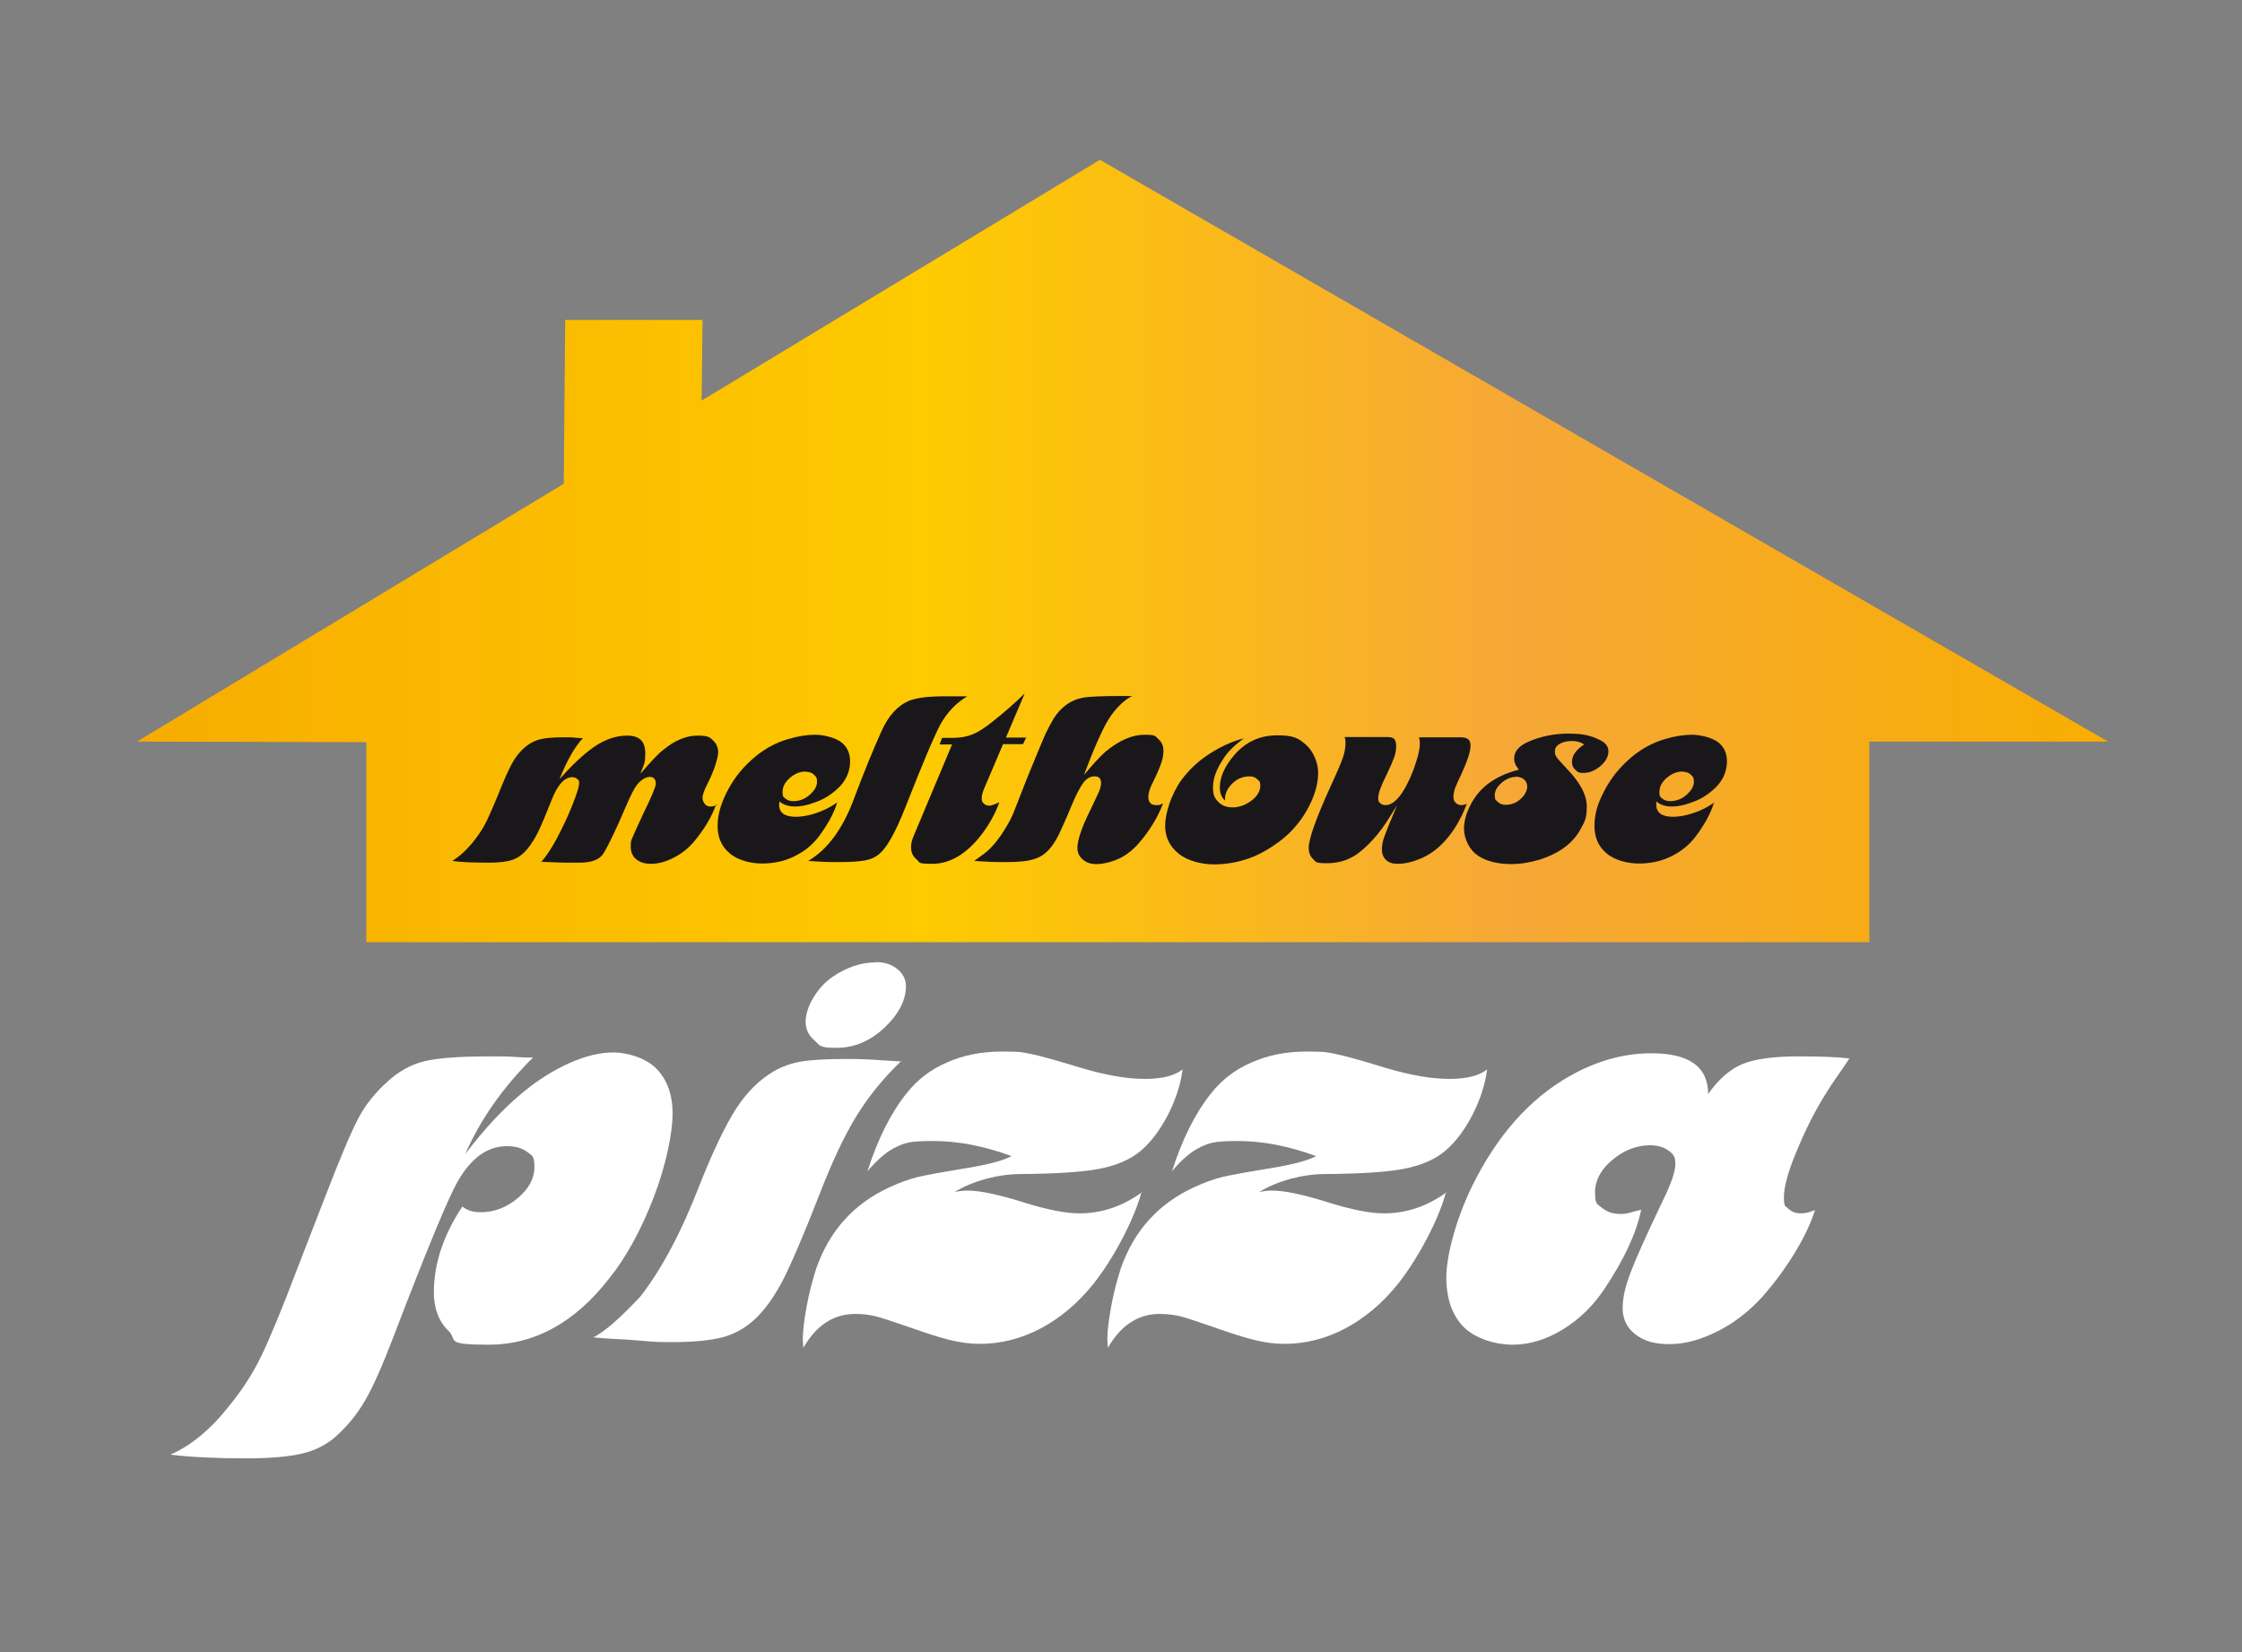
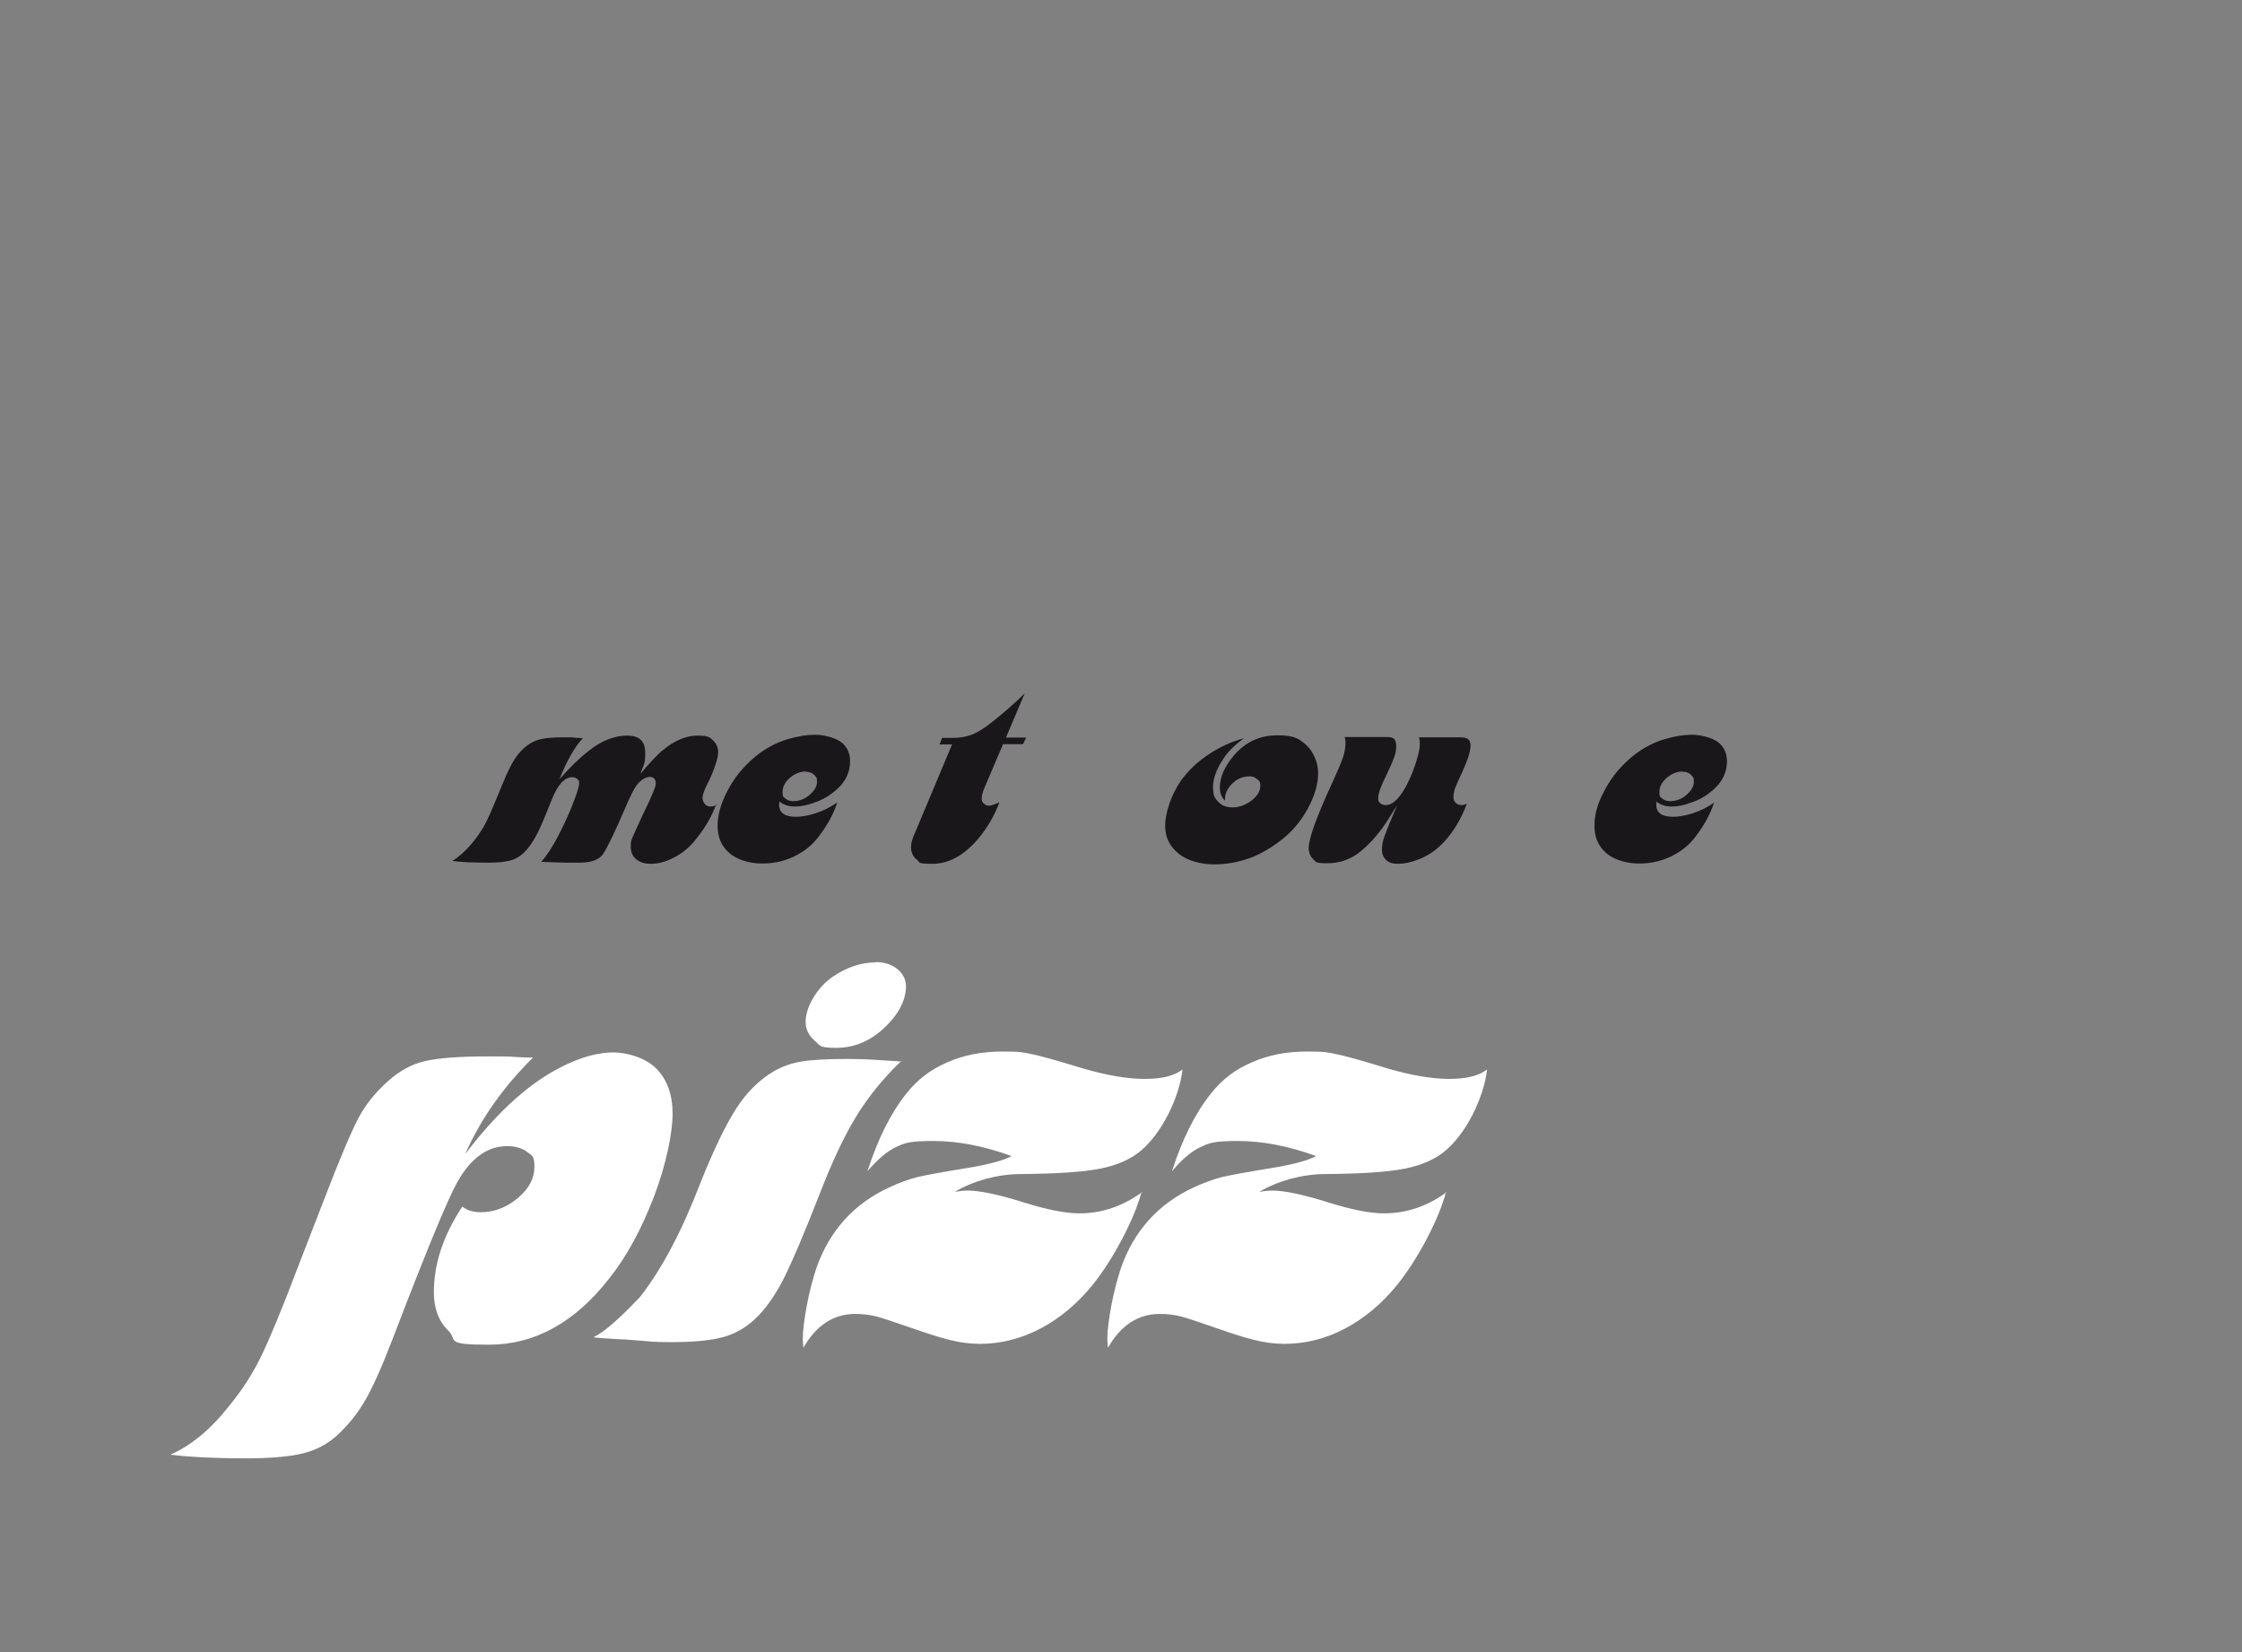
<svg xmlns="http://www.w3.org/2000/svg" id="Layer_1" version="1.1" viewBox="0 0 787 580">
  <rect x="0" y="0" width="787" height="580" fill="#808080" stroke="none" />
  <defs>
    <style>
      .st0 {
        fill: #1a171b;
      }

      .st1 {
        fill: url(#linear-gradient);
      }

      .st2 {
        fill: #fff;
      }
    </style>
    <linearGradient id="linear-gradient" x1="48.1" y1="386.5" x2="740" y2="386.5" gradientTransform="translate(0 579.9) scale(1 -1)" gradientUnits="userSpaceOnUse">
      <stop offset="0" stop-color="#f7ac00" />
      <stop offset=".4" stop-color="#feca00" />
      <stop offset=".7" stop-color="#f6a837" />
      <stop offset="1" stop-color="#f8ae00" />
    </linearGradient>
  </defs>
-   <polygon class="st1" points="48.1 260.3 197.9 169.8 198.4 112.3 246.6 112.3 246.3 140.6 386.1 56.1 740 260.3 656.2 260.3 656.2 330.7 128.6 330.7 128.6 260.5 48.1 260.3" />
  <g>
    <path class="st2" d="M187.1,371.2c-10.6,10.5-18.5,21.8-23.8,33.9,6.9-9.1,13.7-16.3,20.3-21.7,5.3-4.4,10.8-7.8,16.4-10.3,5.6-2.5,10.8-3.7,15.4-3.7s11.4,1.9,15.1,5.8c3.7,3.8,5.6,9.1,5.6,15.7s-2.2,17.8-6.6,29.3c-4.4,11.4-9.6,21-15.7,28.6-12.1,15.5-26.2,23.2-42.2,23.2s-10.8-1.6-14.2-4.9-5.1-7.8-5.1-13.5c0-10,3.3-20,10-30.1,1.7,1.4,3.9,2,6.4,2,4.8,0,9.2-1.7,13.1-5,3.9-3.3,5.8-6.9,5.8-10.9s-.9-4-2.6-5.3c-1.7-1.3-4.1-2-7-2-6.9,0-12.7,4.2-17.4,12.5-3.2,5.6-10.7,23.6-22.4,54.2-3.9,10.2-7.2,17.7-10,22.5-2.8,4.9-6.3,9.1-10.3,12.7-3.3,2.9-7.2,4.9-11.8,6-4.6,1.1-11.3,1.7-20.1,1.7s-19.1-.4-26.2-1.3c7.3-3.2,14.2-8.9,20.7-17.2,4.5-5.5,8.2-11.2,11.1-17.2,2.9-5.9,7.4-16.7,13.3-32.3l8.8-22.7c5.6-14.6,9.7-24.2,12.2-28.9,2.5-4.7,6-9,10.4-12.9,3.9-3.5,8.1-5.8,12.7-6.9,4.6-1.1,12-1.7,22.4-1.7s5.8.1,13.5.4h2.4-.2Z" />
    <path class="st2" d="M316.4,372.4c-6.2,5.9-11.5,12.4-15.8,19.4s-8.6,16.2-13,27.6c-5.5,14.1-9.8,24.1-12.8,30-3.1,5.9-6.4,10.5-10,13.8-3.3,3-7,5.1-11.2,6.2s-10.1,1.7-17.9,1.7-6.8-.3-15.9-.9c-6.3-.3-10.1-.6-11.5-.8,3.9-1.9,9.3-6.7,16.4-14.2,7.6-9.7,14.7-23.1,21.2-40.1,4.7-11.7,8.9-20.4,12.6-26.1s8.1-10,13-12.9c2.9-1.7,6.2-2.9,9.8-3.5,3.6-.6,8.9-.9,16-.9s9.5.3,19.2.9v-.2ZM307.5,337.7c3.2,0,5.7.9,7.8,2.7,2,1.8,2.9,4,2.7,6.5-.3,4.7-2.7,9.2-7.3,13.6-5,4.8-10.7,7.3-17.1,7.3s-5.7-.9-7.7-2.6-3.1-3.9-3.1-6.5.9-5.5,2.7-8.5c1.8-3,4-5.4,6.7-7.3,5-3.4,10.1-5.1,15.2-5.1h0Z" />
    <path class="st2" d="M400.7,418.4c-1.2,4.5-3.4,10-6.7,16.3-3.3,6.3-6.8,11.7-10.3,16.1-5.4,6.7-11.6,11.9-18.4,15.5-6.9,3.6-14,5.4-21.3,5.4s-13.5-1.9-24.4-5.7c-6.1-2.1-10.2-3.5-12.3-4-2.1-.5-4.5-.8-7.1-.8-7.6,0-13.7,4-18.2,11.9-.1-1.5-.2-2.5-.2-3,0-3,.5-6.9,1.4-11.8s2.1-9.2,3.3-13c4.6-13.2,13.1-22.7,25.6-28.5,3.7-1.7,7-2.9,9.8-3.6,2.9-.7,8.9-1.8,18.1-3.3,7.2-1.2,12.3-2.6,15.1-4.1-9.8-3.6-19-5.3-27.5-5.3s-10,.7-13,2.1c-3.1,1.4-6.4,4.2-10.1,8.5,3.6-11.2,8.1-20.3,13.7-27.3,3.7-4.7,8.4-8.4,14.3-10.9,5.8-2.6,12.3-3.8,19.3-3.8s7.3.3,10.3.9,8.8,2.2,17.6,4.9c8.5,2.5,15.8,3.8,22.1,3.8s10.4-1.1,13.3-3.3c-.6,5-2.3,10.3-5,15.7-2.8,5.4-5.9,9.6-9.5,12.7s-8.4,5.2-14.4,6.4c-6,1.2-15.3,1.8-27.9,1.9-4,0-8.1.6-12.3,1.7-4.2,1.2-7.8,2.7-10.9,4.6,1.5-.3,3-.5,4.5-.5,4.4,0,11,1.4,19.9,4.2,8,2.5,14.5,3.8,19.4,3.8,7.9,0,15.2-2.5,22.1-7.5h-.3Z" />
    <path class="st2" d="M507.6,418.4c-1.2,4.5-3.4,10-6.7,16.3-3.3,6.3-6.8,11.7-10.3,16.1-5.4,6.7-11.6,11.9-18.4,15.5s-14,5.4-21.3,5.4-13.5-1.9-24.4-5.7c-6.1-2.1-10.2-3.5-12.3-4-2.1-.5-4.5-.8-7.1-.8-7.6,0-13.7,4-18.2,11.9-.1-1.5-.2-2.5-.2-3,0-3,.5-6.9,1.4-11.8s2.1-9.2,3.3-13c4.6-13.2,13.1-22.7,25.6-28.5,3.7-1.7,7-2.9,9.8-3.6,2.9-.7,8.9-1.8,18.1-3.3,7.2-1.2,12.3-2.6,15.1-4.1-9.8-3.6-19-5.3-27.5-5.3s-10,.7-13,2.1c-3.1,1.4-6.5,4.2-10.1,8.5,3.6-11.2,8.1-20.3,13.7-27.3,3.7-4.7,8.4-8.4,14.3-10.9,5.8-2.6,12.3-3.8,19.3-3.8s7.3.3,10.3.9,8.9,2.2,17.6,4.9c8.5,2.5,15.8,3.8,22.1,3.8s10.4-1.1,13.3-3.3c-.6,5-2.3,10.3-5,15.7-2.8,5.4-5.9,9.6-9.5,12.7s-8.4,5.2-14.4,6.4c-6,1.2-15.3,1.8-27.9,1.9-4,0-8.1.6-12.3,1.7-4.2,1.2-7.8,2.7-10.9,4.6,1.5-.3,3-.5,4.5-.5,4.4,0,11,1.4,19.9,4.2,8,2.5,14.5,3.8,19.4,3.8,7.9,0,15.3-2.5,22.1-7.5h-.3Z" />
-     <path class="st2" d="M637.2,424.5c-1.4,4.5-3.7,9.5-7.1,15.1-3.4,5.6-7.2,10.7-11.3,15.4-4.6,5.1-9.8,9.2-15.7,12.2s-11.6,4.6-17,4.6-9-1.1-12-3.4-4.5-5.4-4.5-9.2.9-7.6,2.8-12.6c1.9-5,5.7-13.5,11.5-25.6,2.8-5.7,4.2-9.9,4.2-12.5s-.8-3.5-2.5-4.7-3.8-1.8-6.4-1.8c-4.4,0-8.5,1.5-12.3,4.4-4.7,3.6-7,7.7-7,12.1s.8,4.1,2.5,5.5,3.8,2.1,6.5,2.1,3-.5,7.2-1.5c-1.7,8.3-6,17.5-12.9,27.8-3.9,5.9-8.8,10.7-14.7,14.3-5.9,3.6-11.8,5.3-17.6,5.3s-13-2.1-17.1-6.2c-4.1-4.2-6.1-10-6.1-17.5s3.5-21.6,10.6-35c9.1-17.3,20.9-29.6,35.3-37,8.6-4.4,17.3-6.6,26.1-6.6,13.3,0,19.9,4.8,19.9,14.3,3.7-5.2,7.7-8.7,12-10.5s10.9-2.7,19.6-2.7,12.9.2,18,.7c-.5.8-2.5,3.7-5.8,8.5-4.4,6.5-8.4,13.8-11.9,22.1-3.6,8.2-5.3,14.3-5.3,18.1s.6,3,1.6,4.1c1.1,1,2.5,1.6,4.3,1.6s3.1-.4,5.1-1.2v-.2Z" />
  </g>
  <g>
    <path class="st0" d="M251.4,282.3c-1.6,4.5-4.2,8.8-7.7,13-2,2.4-4.4,4.3-7.1,5.7-2.7,1.4-5.4,2.2-8,2.2s-4-.6-5.3-1.6c-1.3-1.1-1.9-2.6-1.9-4.5s.2-2.1.6-3.1c.4-1,1.7-3.9,4-8.8,2.8-5.7,4.2-9.1,4.2-10.1,0-1.6-.7-2.4-2.1-2.4s-3.1,1-4.6,2.9c-.9,1.2-2.2,3.7-3.9,7.7-3.5,8.2-6.1,13.6-7.8,16.3-1.3,2.1-4.1,3.2-8.4,3.2s-6.8,0-8.4-.1c-2.8-.1-4.5-.2-5-.2,2-2.2,4.4-5.9,7-11.2,2-4,3.5-7.5,4.6-10.5,1.1-2.9,1.7-4.9,1.7-5.9s-.2-1.1-.7-1.5-1-.6-1.7-.6c-2.8,0-5.2,2.7-7.3,8.1-2.1,5.3-3.7,9.1-4.8,11.3-1.1,2.2-2.3,4.1-3.7,5.8-1.5,1.8-3.2,3.1-5.2,3.8-2,.7-4.8,1-8.4,1-5.6,0-9.9-.2-12.7-.6,2.5-1.6,4.7-3.6,6.8-6.1,1.9-2.3,3.4-4.5,4.5-6.5s2.8-5.9,5.1-11.5c1.8-4.5,3.2-7.6,4.2-9.5s2.1-3.5,3.4-4.9c1.8-1.9,3.7-3.2,5.8-3.9,2-.7,5.1-1,9.2-1s2.7,0,4.6.2c.9,0,1.7.1,2.2.1-2.8,3-5.6,7.8-8.2,14.4,3.7-4.2,7.1-7.5,10.2-9.9,4.5-3.6,9-5.4,13.5-5.4s6.4,2.1,6.4,6.2-.6,3.9-1.7,7.2c3.6-4.2,6.2-7,7.9-8.3,4.1-3.4,8.2-5.1,12.1-5.1s4.4.6,5.6,1.8c1.1,1.1,1.7,2.4,1.7,4.1s-1.3,6.3-4,11.5c-1,2-1.5,3.5-1.5,4.4s.3,1.5.8,2.2c.5.6,1.1.9,1.9.9s1.7-.2,2.6-.7h-.5Z" />
    <path class="st0" d="M293.8,281.9c-1.2,3.8-3.3,7.6-6.3,11.6-2.3,3.1-5.2,5.4-8.7,7.1s-7.2,2.5-11.3,2.5-8.7-1.2-11.5-3.7c-2.8-2.4-4.1-5.6-4.1-9.5s1.1-7.6,3.2-11.8c2.1-4.2,4.9-7.9,8.4-11.1,4-3.7,8.4-6.2,13.2-7.6,3.4-1,6.6-1.5,9.4-1.5s7,.9,9.3,2.7c2,1.6,3,3.8,3,6.6,0,4.4-2.1,8.2-6.4,11.3-1.8,1.4-3.9,2.5-6.4,3.3-2.4.9-4.6,1.3-6.6,1.3s-4.1-.6-5.4-1.8c0,.4-.1.8-.1,1.2,0,2.8,2,4.2,5.9,4.2s9.9-1.7,14.4-5v.2ZM282.9,270.8c-2.1,0-4,.8-5.7,2.3s-2.5,3.1-2.5,4.9.3,1.7,1,2.3c.7.6,1.6.9,2.7.9,2.2,0,4.1-.7,5.8-2.2,1.7-1.5,2.6-3,2.6-4.6s-.4-1.8-1.1-2.5-1.7-1-2.8-1h0Z" />
-     <path class="st0" d="M339.4,244.5c-3.7,2.2-6.8,5.4-9.2,9.6-2.4,4.5-6.5,14.3-12.4,29.3-3.4,8.6-6.4,14-9,16.2-1.3,1.2-3,2-5.1,2.4-2,.4-5.2.6-9.6.6s-5.3-.1-10.4-.4c6.9-4.1,12.3-11.5,16.2-22.2,3.5-9.3,6.7-17.1,9.5-23.3,2.4-5.4,5.6-8.9,9.4-10.6,1.4-.6,3.1-1,5.3-1.3,2.1-.3,5-.4,8.7-.4h6.7,0Z" />
    <path class="st0" d="M359.2,261.2h-7.1l-6.6,15.5c-.6,1.4-.9,2.6-.9,3.6s.3,1.3.8,1.8,1.2.7,1.9.7,1.7-.4,3.5-1.2c-1.6,4.5-4.1,8.8-7.5,12.9-5,5.8-10.3,8.7-16,8.7s-4.2-.5-5.5-1.5-2-2.5-2-4.3.5-3.1,1.6-5.6l12.8-30.5h-4.4l.9-2.3h3.8c2.5,0,4.8-.4,6.8-1.2,2-.8,4.4-2.3,7.1-4.5,3.7-2.9,7.5-6.2,11.3-9.9l-6.6,15.5h7.1l-1.1,2.3h.1Z" />
-     <path class="st0" d="M408.2,282.2c-1.9,4.9-4.7,9.4-8.3,13.6-2.5,2.9-5.2,4.9-8.3,6.1-2.4.9-4.6,1.4-6.7,1.4s-3.5-.5-4.8-1.6-1.9-2.4-1.9-4.1c0-2.7,1.5-7.2,4.6-13.4,1.5-3.1,2.5-5.3,3-6.4.5-1.2.7-2.2.7-3,0-1.5-.7-2.3-2.2-2.3s-2.8.7-3.9,2.1-2.5,4-4.1,7.8c-2.1,5.1-3.7,8.6-4.7,10.7-1.1,2.1-2.1,3.7-3.2,4.9-1.6,1.8-3.4,3-5.6,3.6-2.2.7-5.5,1-9.8,1s-6.4-.1-11-.4c.5-.4,1.7-1.3,3.4-2.5,2.7-2,5.4-5.3,8.1-9.9.9-1.5,1.5-2.8,2.1-4.1.5-1.3,2.2-5.5,4.9-12.5,3.6-8.8,5.8-14.1,6.6-15.8.8-1.7,1.7-3.4,2.7-5.1,2.6-4.1,6-6.6,10.3-7.4,1.9-.4,6.6-.6,13.9-.6s2.3,0,3.4,0c-1.4.7-2.8,1.7-4.3,3.2s-2.9,3.2-4.1,5.2c-2,3.3-4.9,9.7-8.5,19.3,3.2-3.8,5.7-6.5,7.5-8.1,4.8-4,9.4-6,13.7-6s3.7.5,4.9,1.5c1.2,1,1.8,2.4,1.8,4.1s-.3,2.9-.8,4.4-1.6,4.1-3.4,7.7c-.7,1.5-1.1,2.9-1.1,4.1,0,1.9.9,2.9,2.8,2.9s1.2-.2,2.2-.6v.2Z" />
    <path class="st0" d="M436.7,259.1c-.3.2-.5.4-.8.6-2.9,2.2-5.2,4.5-6.7,7-2.3,3.5-3.4,6.7-3.4,9.6s.6,3.9,1.9,5.2c1.2,1.3,2.9,1.9,5.1,1.9s4.6-.9,6.8-2.6c1.8-1.5,2.8-3.2,2.8-4.9s-.4-1.8-1.1-2.4c-.7-.7-1.6-1-2.6-1-2.6,0-4.8,1-6.6,3-1.4,1.6-2.1,3.2-2.1,5s0,.3,0,.5c-1.2-1.1-1.8-2.6-1.8-4.6,0-3.7,1.7-7.4,5-11.3,4-4.7,9.1-7,15.1-7s7.6,1.1,10.1,3.3c1.3,1.1,2.3,2.6,3.1,4.4.8,1.8,1.2,3.6,1.2,5.5,0,3.4-.9,6.9-2.7,10.7-1.8,3.8-4.2,7.2-7.2,10.2s-8.9,7.2-14.4,9.1c-4,1.4-8.1,2.1-12.3,2.1s-9.3-1.2-12.4-3.8c-3.2-2.6-4.7-5.8-4.7-9.8s1.9-10.7,5.7-16c2.5-3.4,5.7-6.5,9.7-9.1s8.1-4.5,12.4-5.6h-.1Z" />
    <path class="st0" d="M514.9,282.1c-1.9,5.1-4.5,9.6-7.9,13.3-2.6,2.8-5.5,4.9-8.9,6.2-2.7,1.1-5.2,1.6-7.3,1.6s-3.2-.4-4.2-1.3-1.5-2.1-1.5-3.7.3-3.1.9-4.7c.6-1.7,2-5.2,4.4-10.8-.3.5-1.2,1.9-2.6,4.1-3,4.9-6.3,8.8-9.9,11.8-3.5,3-7.5,4.4-12,4.4s-3.9-.5-4.9-1.4c-1.1-1-1.6-2.3-1.6-4,0-3.1,2.5-10.2,7.5-21.2,2.4-5.2,3.9-8.7,4.5-10.5s.9-3.4.9-5-.1-1.4-.3-2.2h14.8c1.3,0,2.2.2,2.6.7.4.4.7,1.3.7,2.5s-.2,2.5-.7,3.9-1.4,3.5-2.8,6.4c-1.9,3.8-2.8,6.3-2.8,7.8s.2,1.4.7,1.9,1.1.7,1.9.7c2.6,0,5.3-2.7,7.9-8.1,1.2-2.4,2.1-4.8,2.9-7.4.8-2.5,1.2-4.5,1.2-5.9s-.1-1.5-.3-2.4h14.5c1.3,0,2.2.2,2.8.7.5.4.8,1.2.8,2.2,0,2-1,5.1-2.9,9.3-1.4,2.9-2.2,4.8-2.6,5.8-.3,1-.5,1.9-.5,2.9s.3,1.6.8,2.1,1.2.8,2,.8,1.1-.2,2-.5h0Z" />
-     <path class="st0" d="M533.1,270c-1.1-1.2-1.6-2.5-1.6-3.8,0-2.4,1.7-4.4,4.9-5.8,4.3-1.9,9-2.9,14.2-2.9s7.7.7,10.7,2.1c2.2,1,3.3,2.3,3.3,4.1s-.9,3.5-2.6,5c-1.9,1.7-4,2.6-6.1,2.6s-2.1-.4-2.9-1.1c-.8-.7-1.2-1.6-1.2-2.7,0-2.3,1.4-4.3,4.3-6.2-1.2-.8-2.6-1.2-4.3-1.2s-3.1.3-4.3,1-1.7,1.6-1.7,2.6.2,1.5.7,2.2,1.6,1.9,3.2,3.6c4.8,4.9,7.3,9.4,7.3,13.6s-.7,5.2-2.1,7.8c-1.4,2.6-3.3,4.8-5.8,6.6-2.3,1.7-5.1,3.1-8.5,4.2-3.4,1-6.7,1.6-10,1.6-4.9,0-8.8-1-11.7-2.9-1.5-1-2.7-2.3-3.6-4.1-.9-1.8-1.4-3.6-1.4-5.4,0-2.7.8-5.5,2.3-8.4s3.5-5.3,5.9-7.2c3-2.3,6.6-4,10.9-5.1v-.2ZM532.2,272.7c-1.7,0-3.3.6-4.9,1.9-1.8,1.5-2.6,3-2.6,4.6s.4,1.7,1.1,2.3c.7.7,1.6,1,2.7,1,1.9,0,3.6-.6,5.1-1.9s2.4-2.8,2.5-4.4c0-1-.3-1.8-1-2.5s-1.7-1-2.9-1.1h0Z" />
    <path class="st0" d="M601.6,281.9c-1.2,3.8-3.3,7.6-6.3,11.6-2.3,3.1-5.2,5.4-8.7,7.1s-7.2,2.5-11.3,2.5-8.7-1.2-11.5-3.7c-2.8-2.4-4.1-5.6-4.1-9.5s1-7.6,3.2-11.8c2.1-4.2,4.9-7.9,8.4-11.1,4-3.7,8.4-6.2,13.2-7.6,3.4-1,6.6-1.5,9.4-1.5s7,.9,9.3,2.7c2,1.6,3,3.8,3,6.6,0,4.4-2.1,8.2-6.4,11.3-1.8,1.4-3.9,2.5-6.4,3.3-2.4.9-4.6,1.3-6.6,1.3s-4.1-.6-5.4-1.8c0,.4,0,.8,0,1.2,0,2.8,2,4.2,5.9,4.2s9.9-1.7,14.4-5v.2ZM590.7,270.8c-2.1,0-4,.8-5.7,2.3s-2.5,3.1-2.5,4.9.3,1.7,1,2.3c.7.6,1.6.9,2.7.9,2.2,0,4.1-.7,5.8-2.2s2.6-3,2.6-4.6-.4-1.8-1.1-2.5c-.7-.7-1.7-1-2.8-1h0Z" />
  </g>
</svg>